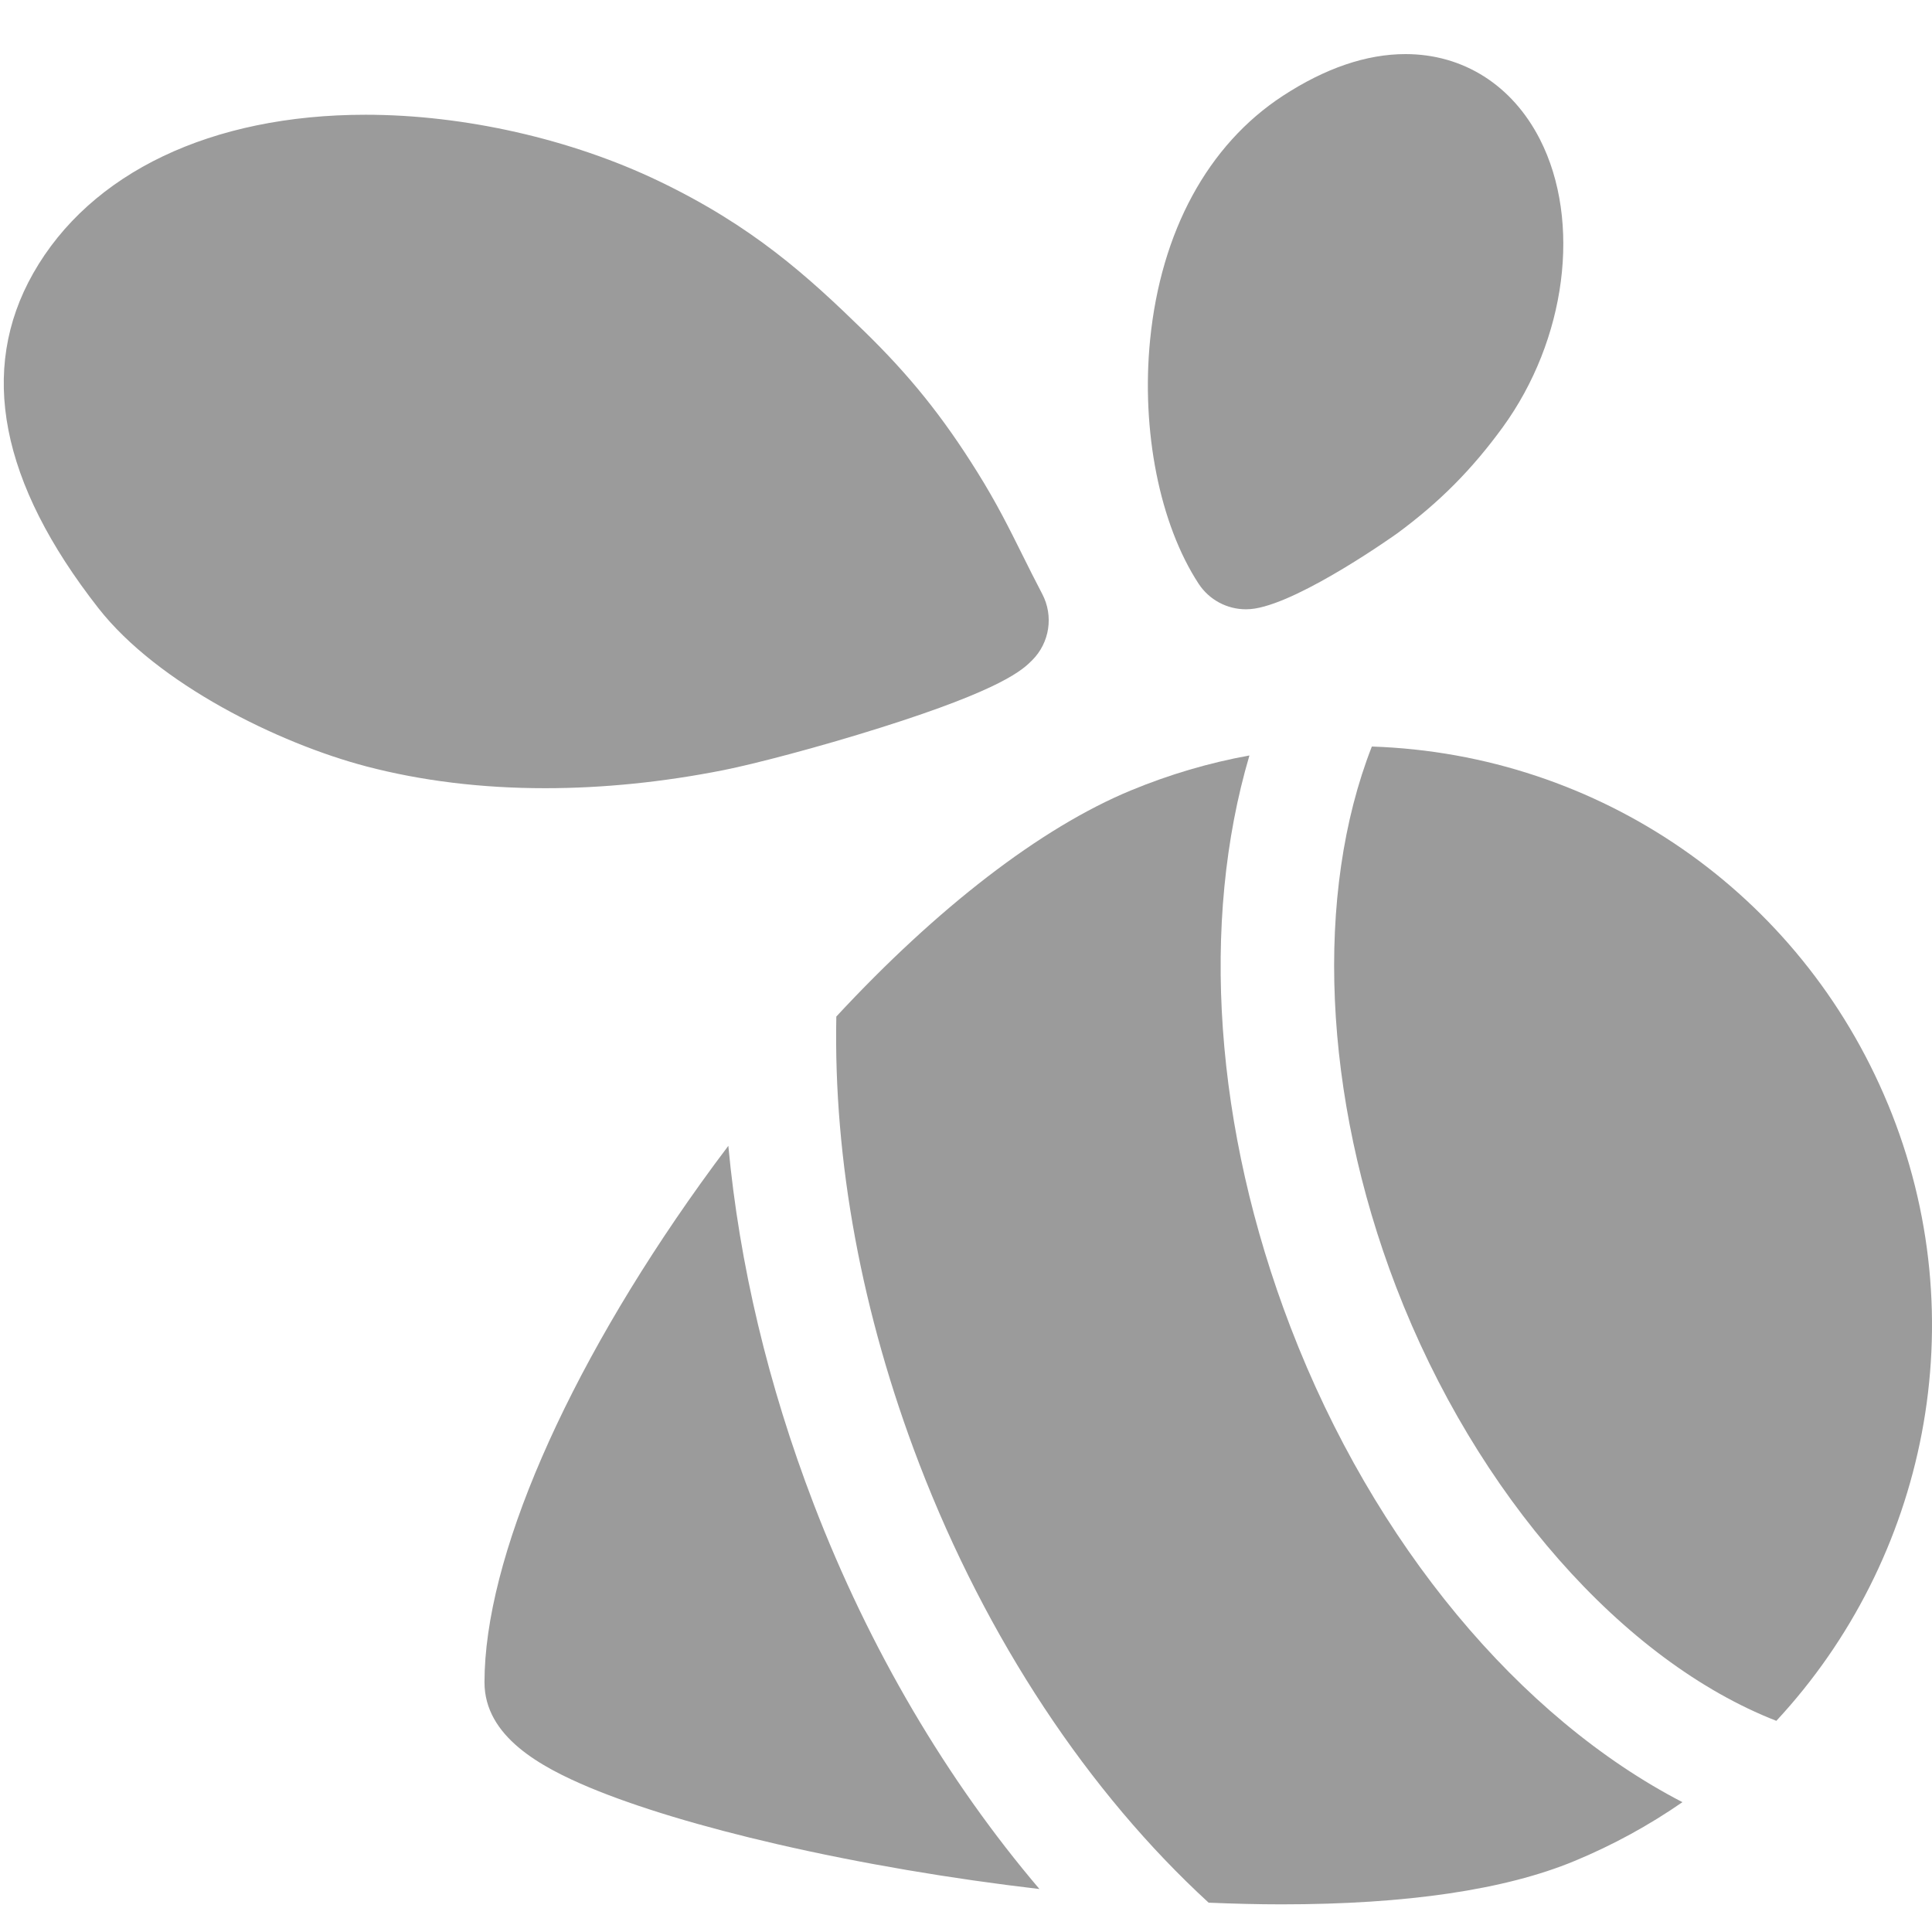
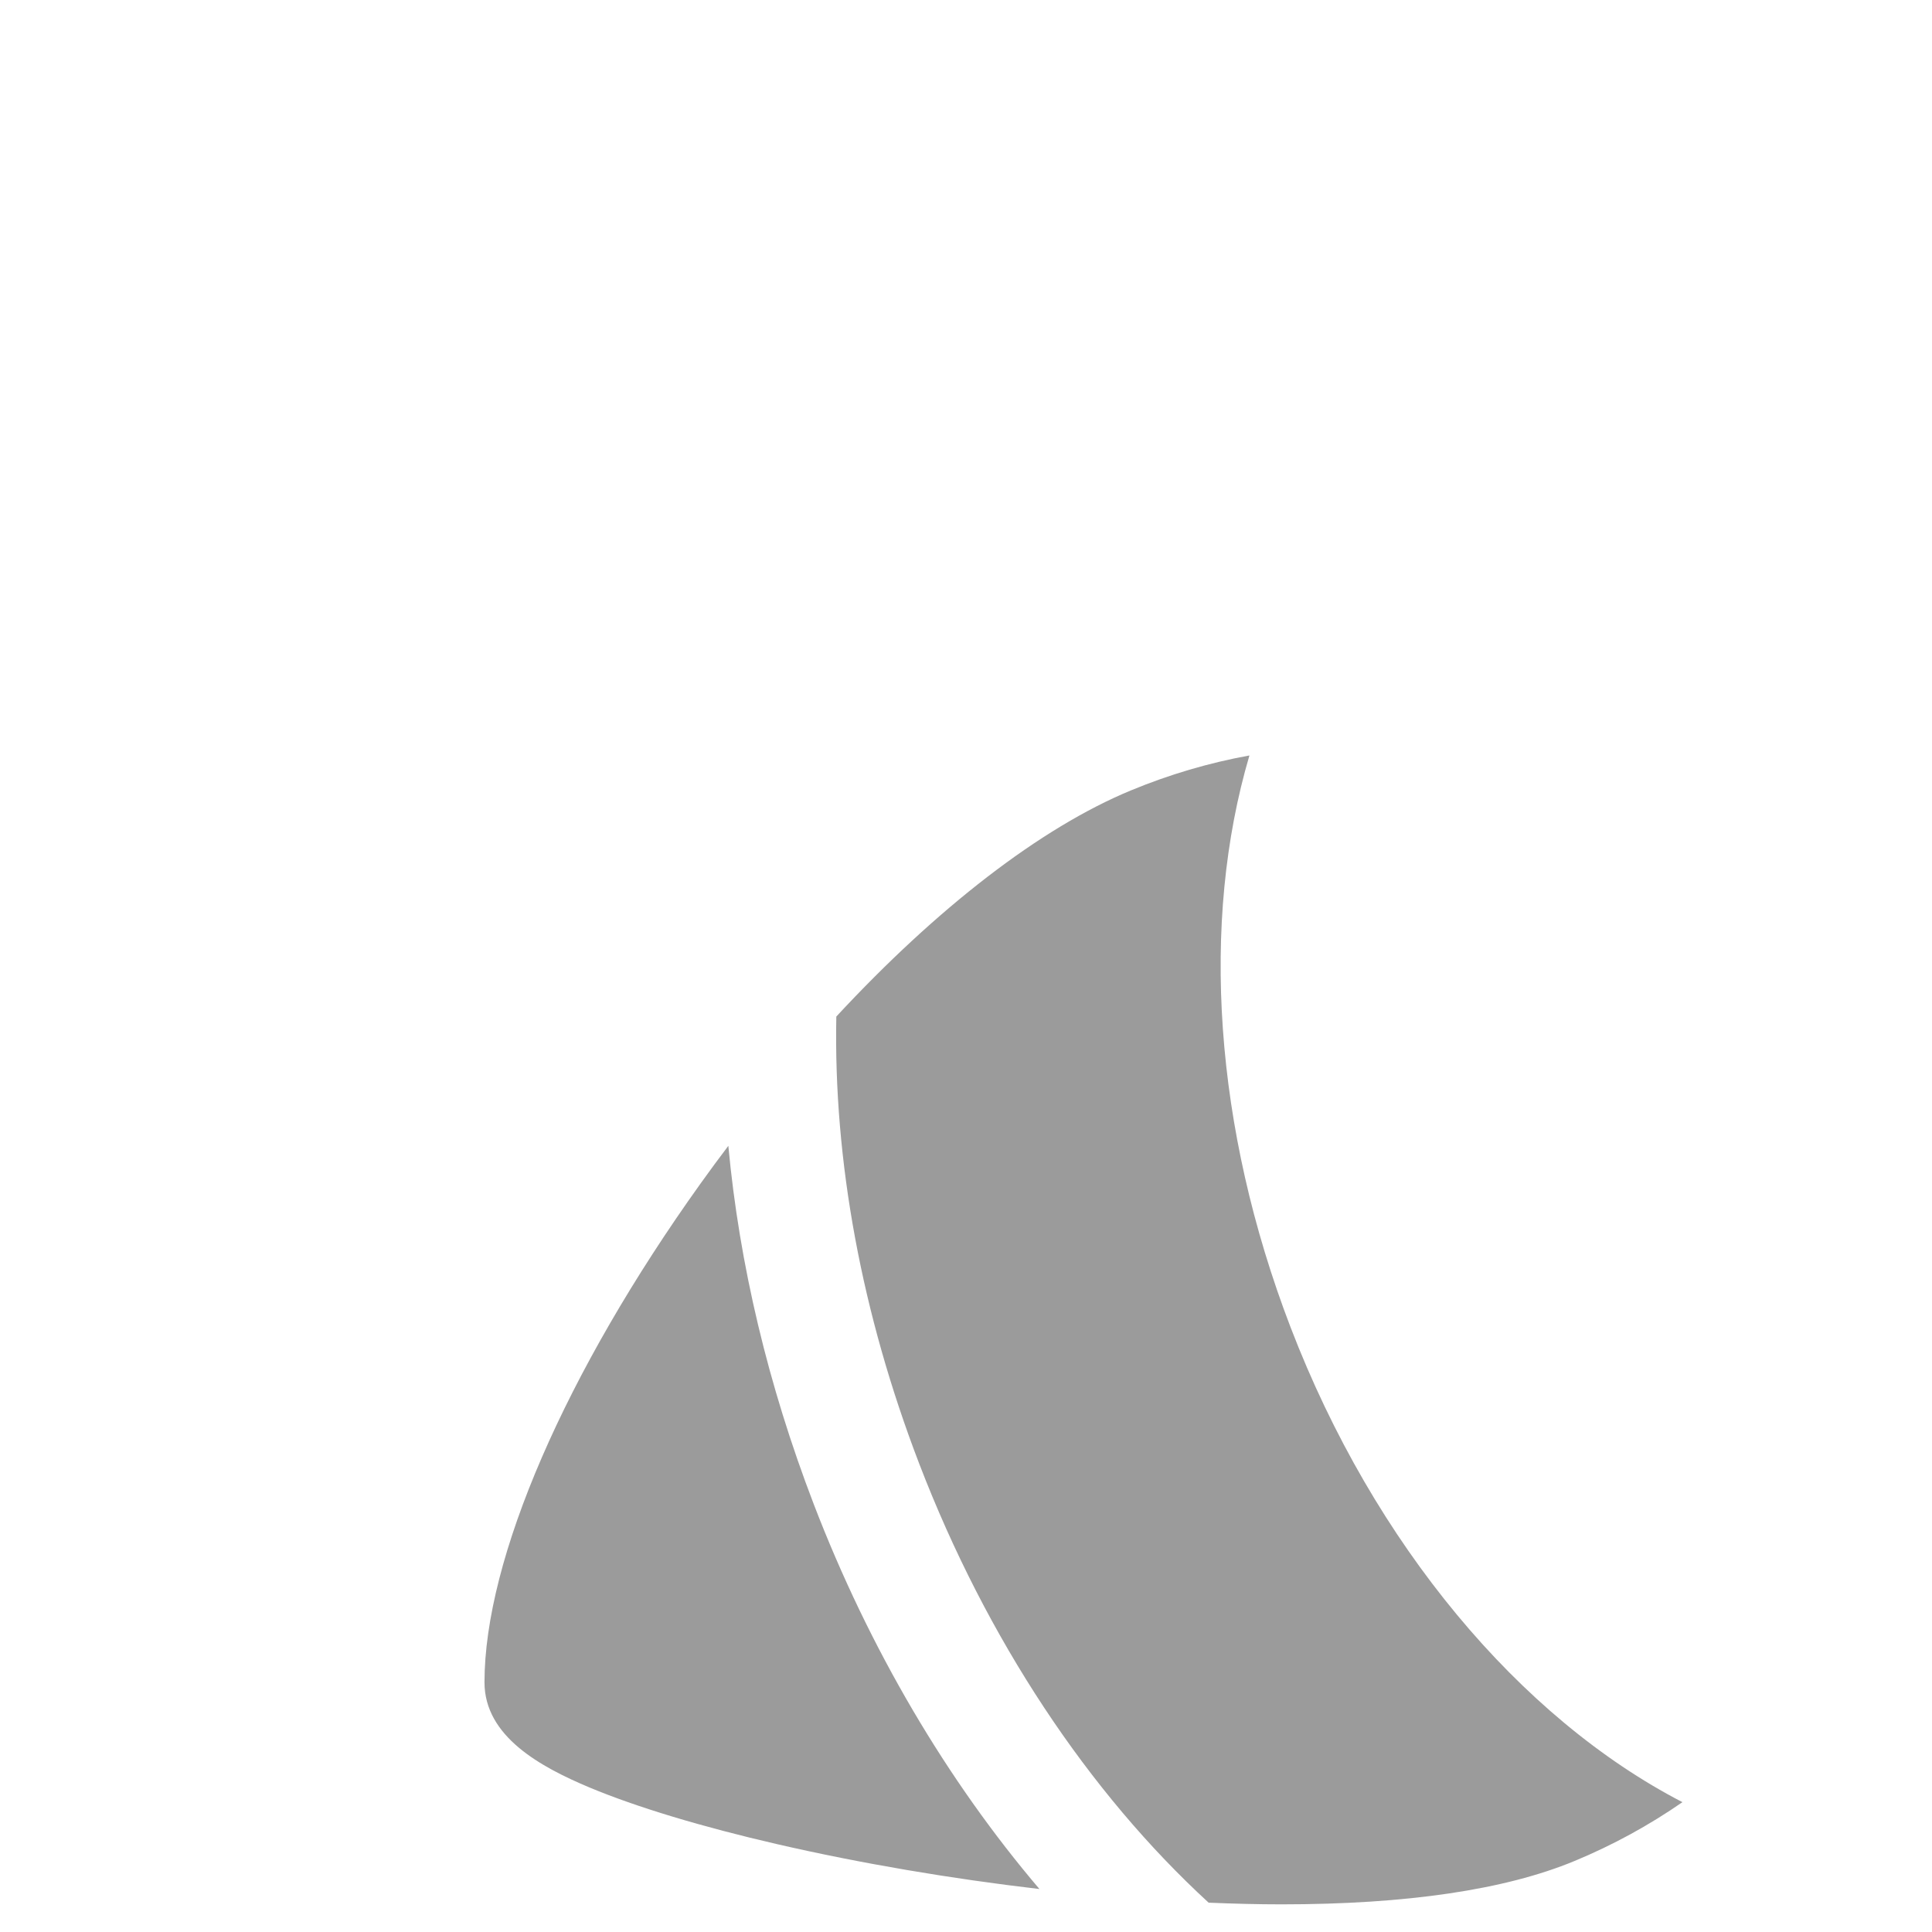
<svg xmlns="http://www.w3.org/2000/svg" width="74" height="74" viewBox="0 0 74 74">
  <g fill="none" fill-rule="evenodd">
    <g fill="#9B9B9B" fill-rule="nonzero">
      <g>
-         <path d="M20.877 28.19c2.22 0 4.52-.233 6.835-.692 1.15-.229 3.589-.861 6.023-1.629 4.695-1.48 5.44-2.222 5.797-2.578.673-.67.83-1.701.387-2.542-.277-.527-.52-1.016-.755-1.488-.51-1.025-.99-1.993-1.732-3.181-1.323-2.121-2.58-3.686-4.339-5.401-2.173-2.12-4.265-4.016-7.848-5.738-3.369-1.618-7.465-2.546-11.241-2.546C8.1 2.395 3.459 4.609 1.271 8.47-.83 12.177.01 16.49 3.766 21.29c2.278 2.912 6.915 5.184 10.259 6.063 2.113.555 4.419.837 6.851.837zM47.72 21.337c.114 0 .23-.009.346-.028 1.83-.296 5.421-2.858 5.455-2.883 1.61-1.186 2.855-2.438 4.036-4.06 2.438-3.353 3.026-7.887 1.428-11.025C57.926 1.264 56.048.072 53.832.072c-1.494 0-3.075.54-4.7 1.602-2.863 1.871-4.667 5.189-5.08 9.34-.346 3.482.366 7.062 1.857 9.343.404.618 1.088.98 1.81.98zM72.31 40.287c-3.353-8.096-11.057-13.404-19.765-13.693-2.202 5.622-1.883 13.376.928 20.696 3.066 7.983 8.72 14.343 14.565 16.622 5.733-6.167 7.7-15.352 4.273-23.625z" transform="translate(0 2)" />
        <path d="M49.433 48.841c-2.932-7.635-3.459-15.528-1.577-21.905-1.547.281-3.066.728-4.543 1.34-3.466 1.434-7.438 4.517-11.28 8.66-.11 5.526.97 11.382 3.175 17.127 2.58 6.717 6.486 12.594 11.086 16.814.957.04 1.894.064 2.793.064 4.787 0 8.559-.557 11.212-1.657 1.487-.615 2.87-1.376 4.142-2.257-6.225-3.223-11.814-9.869-15.008-18.186zM27.897 41.888c-.357.471-.71.95-1.058 1.436-5.185 7.242-8.282 14.387-8.282 19.112 0 2.077 2.152 3.244 4.026 4.03 1.796.75 4.29 1.504 7.211 2.176 3.195.735 6.639 1.317 10.019 1.712-3.533-4.153-6.514-9.193-8.644-14.74-1.75-4.557-2.85-9.194-3.272-13.726z" transform="translate(0 2)" />
      </g>
    </g>
  </g>
</svg>